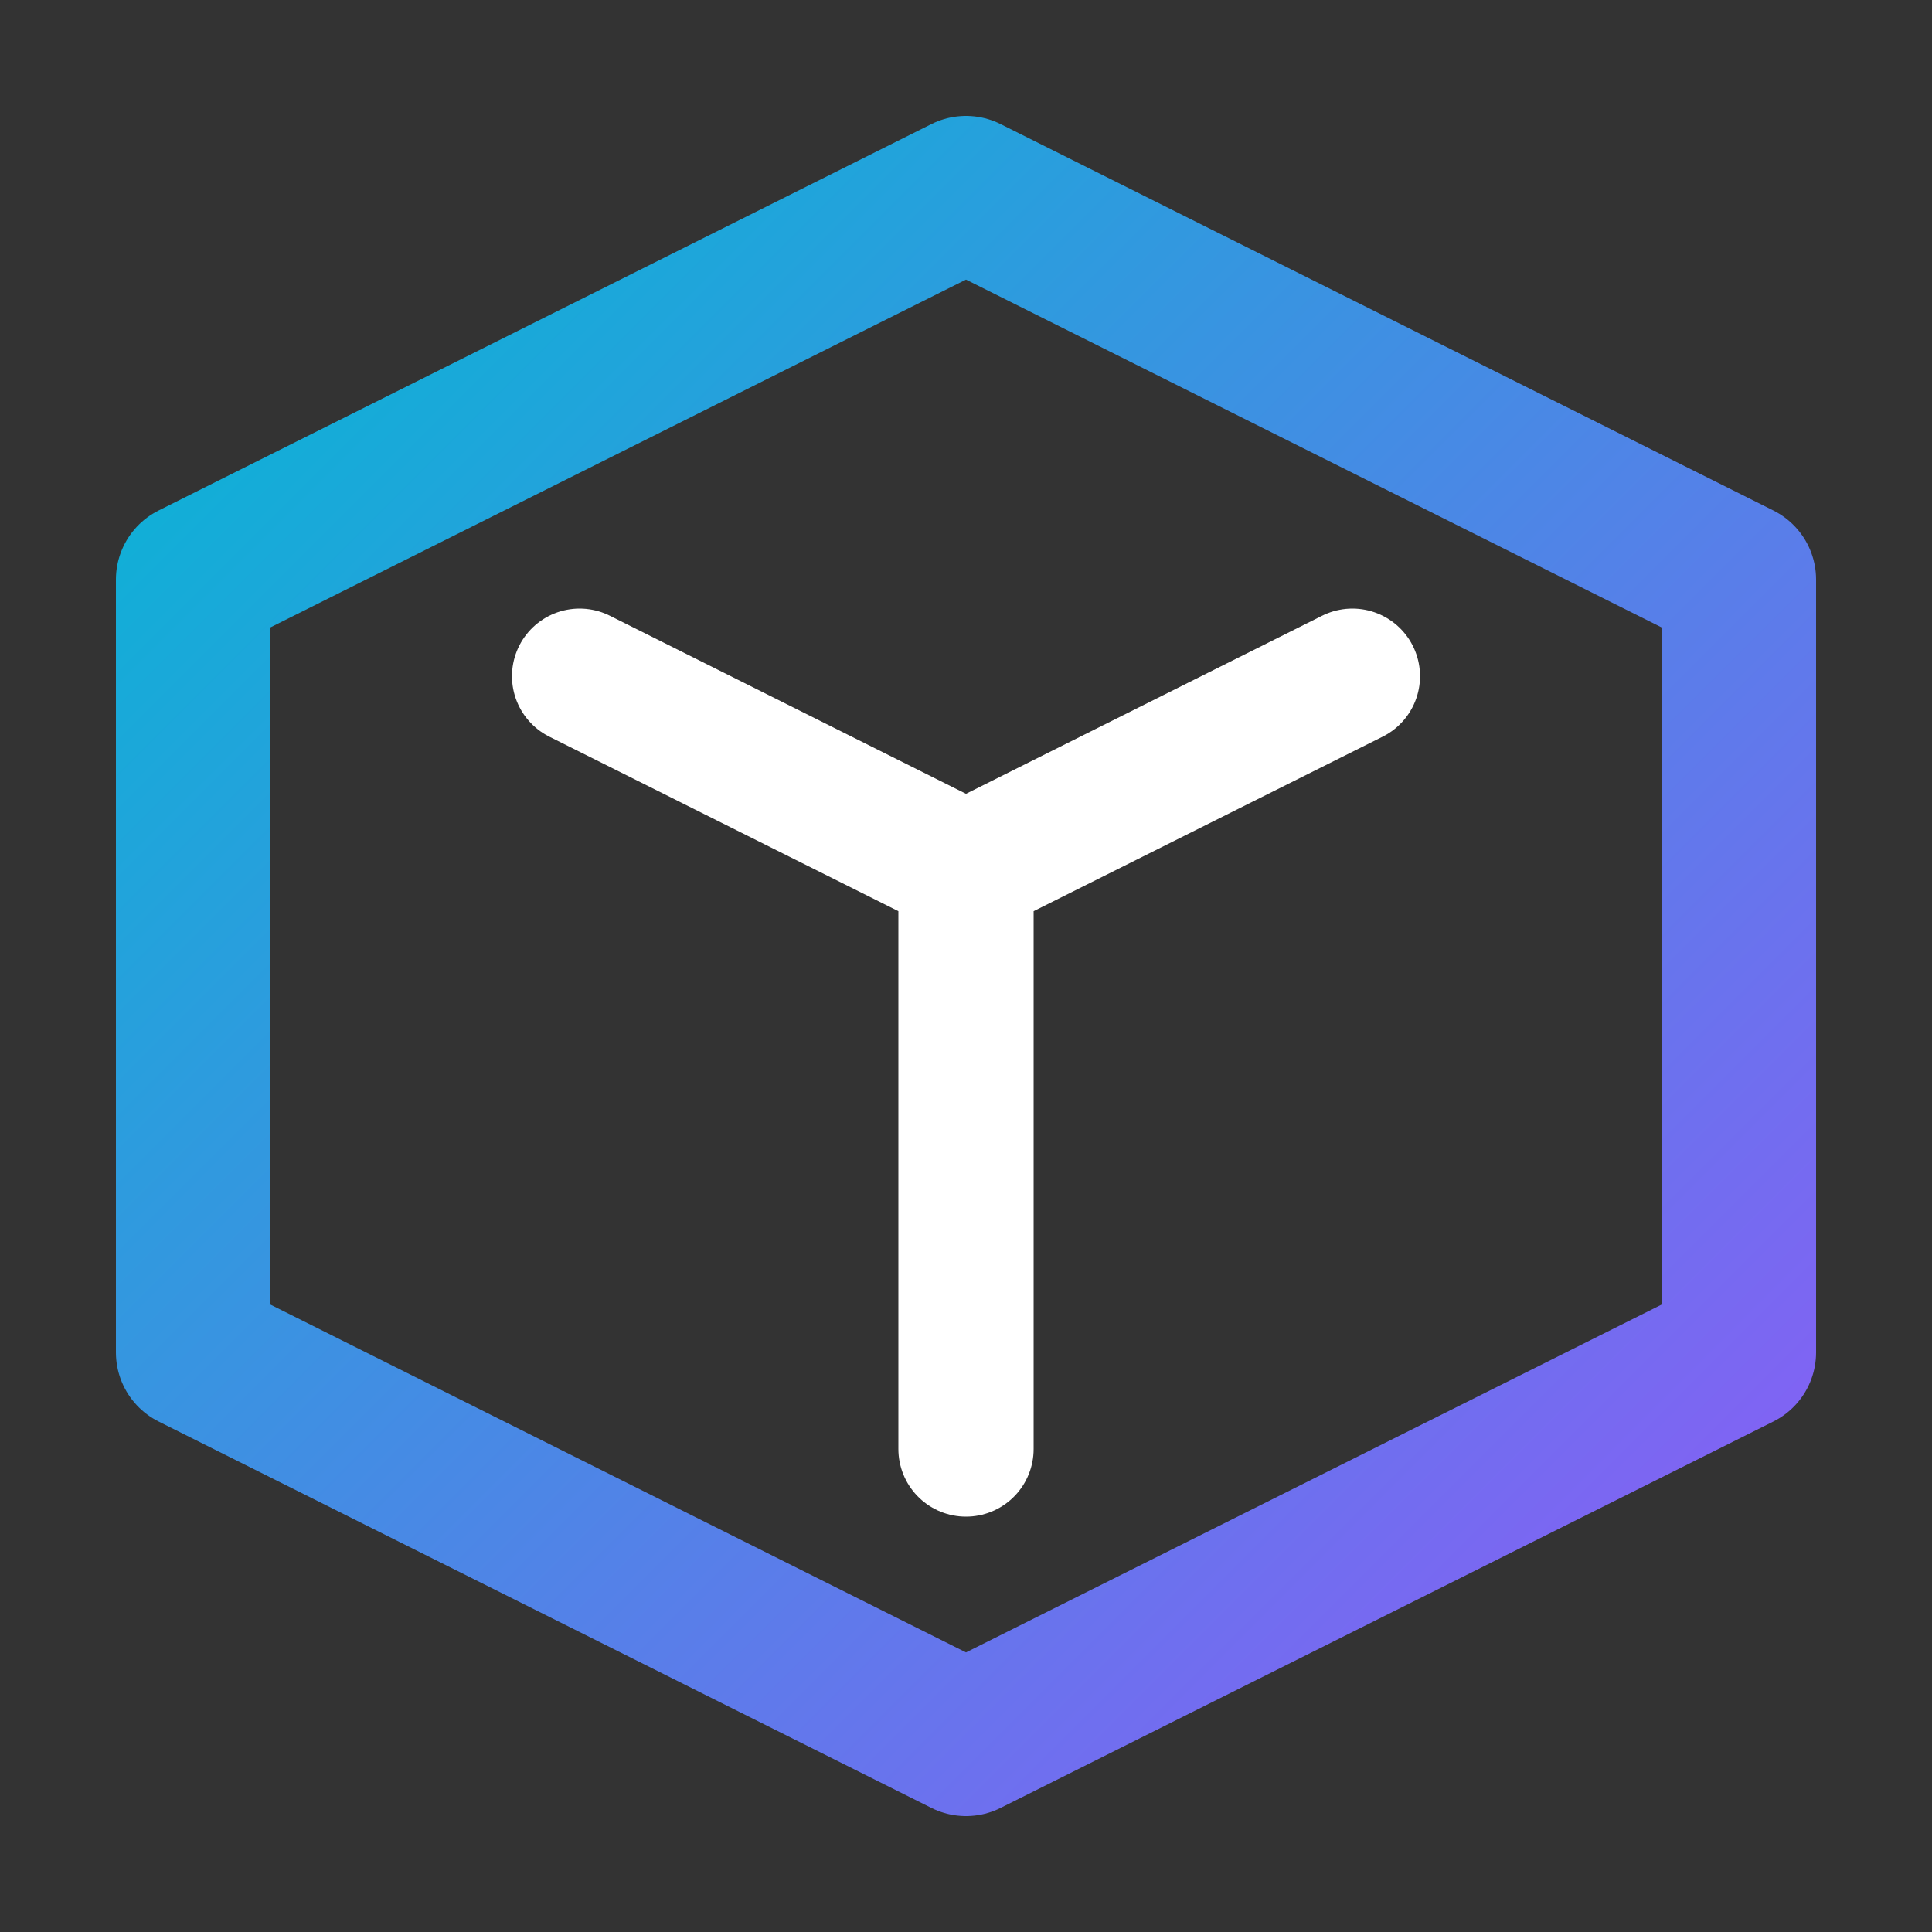
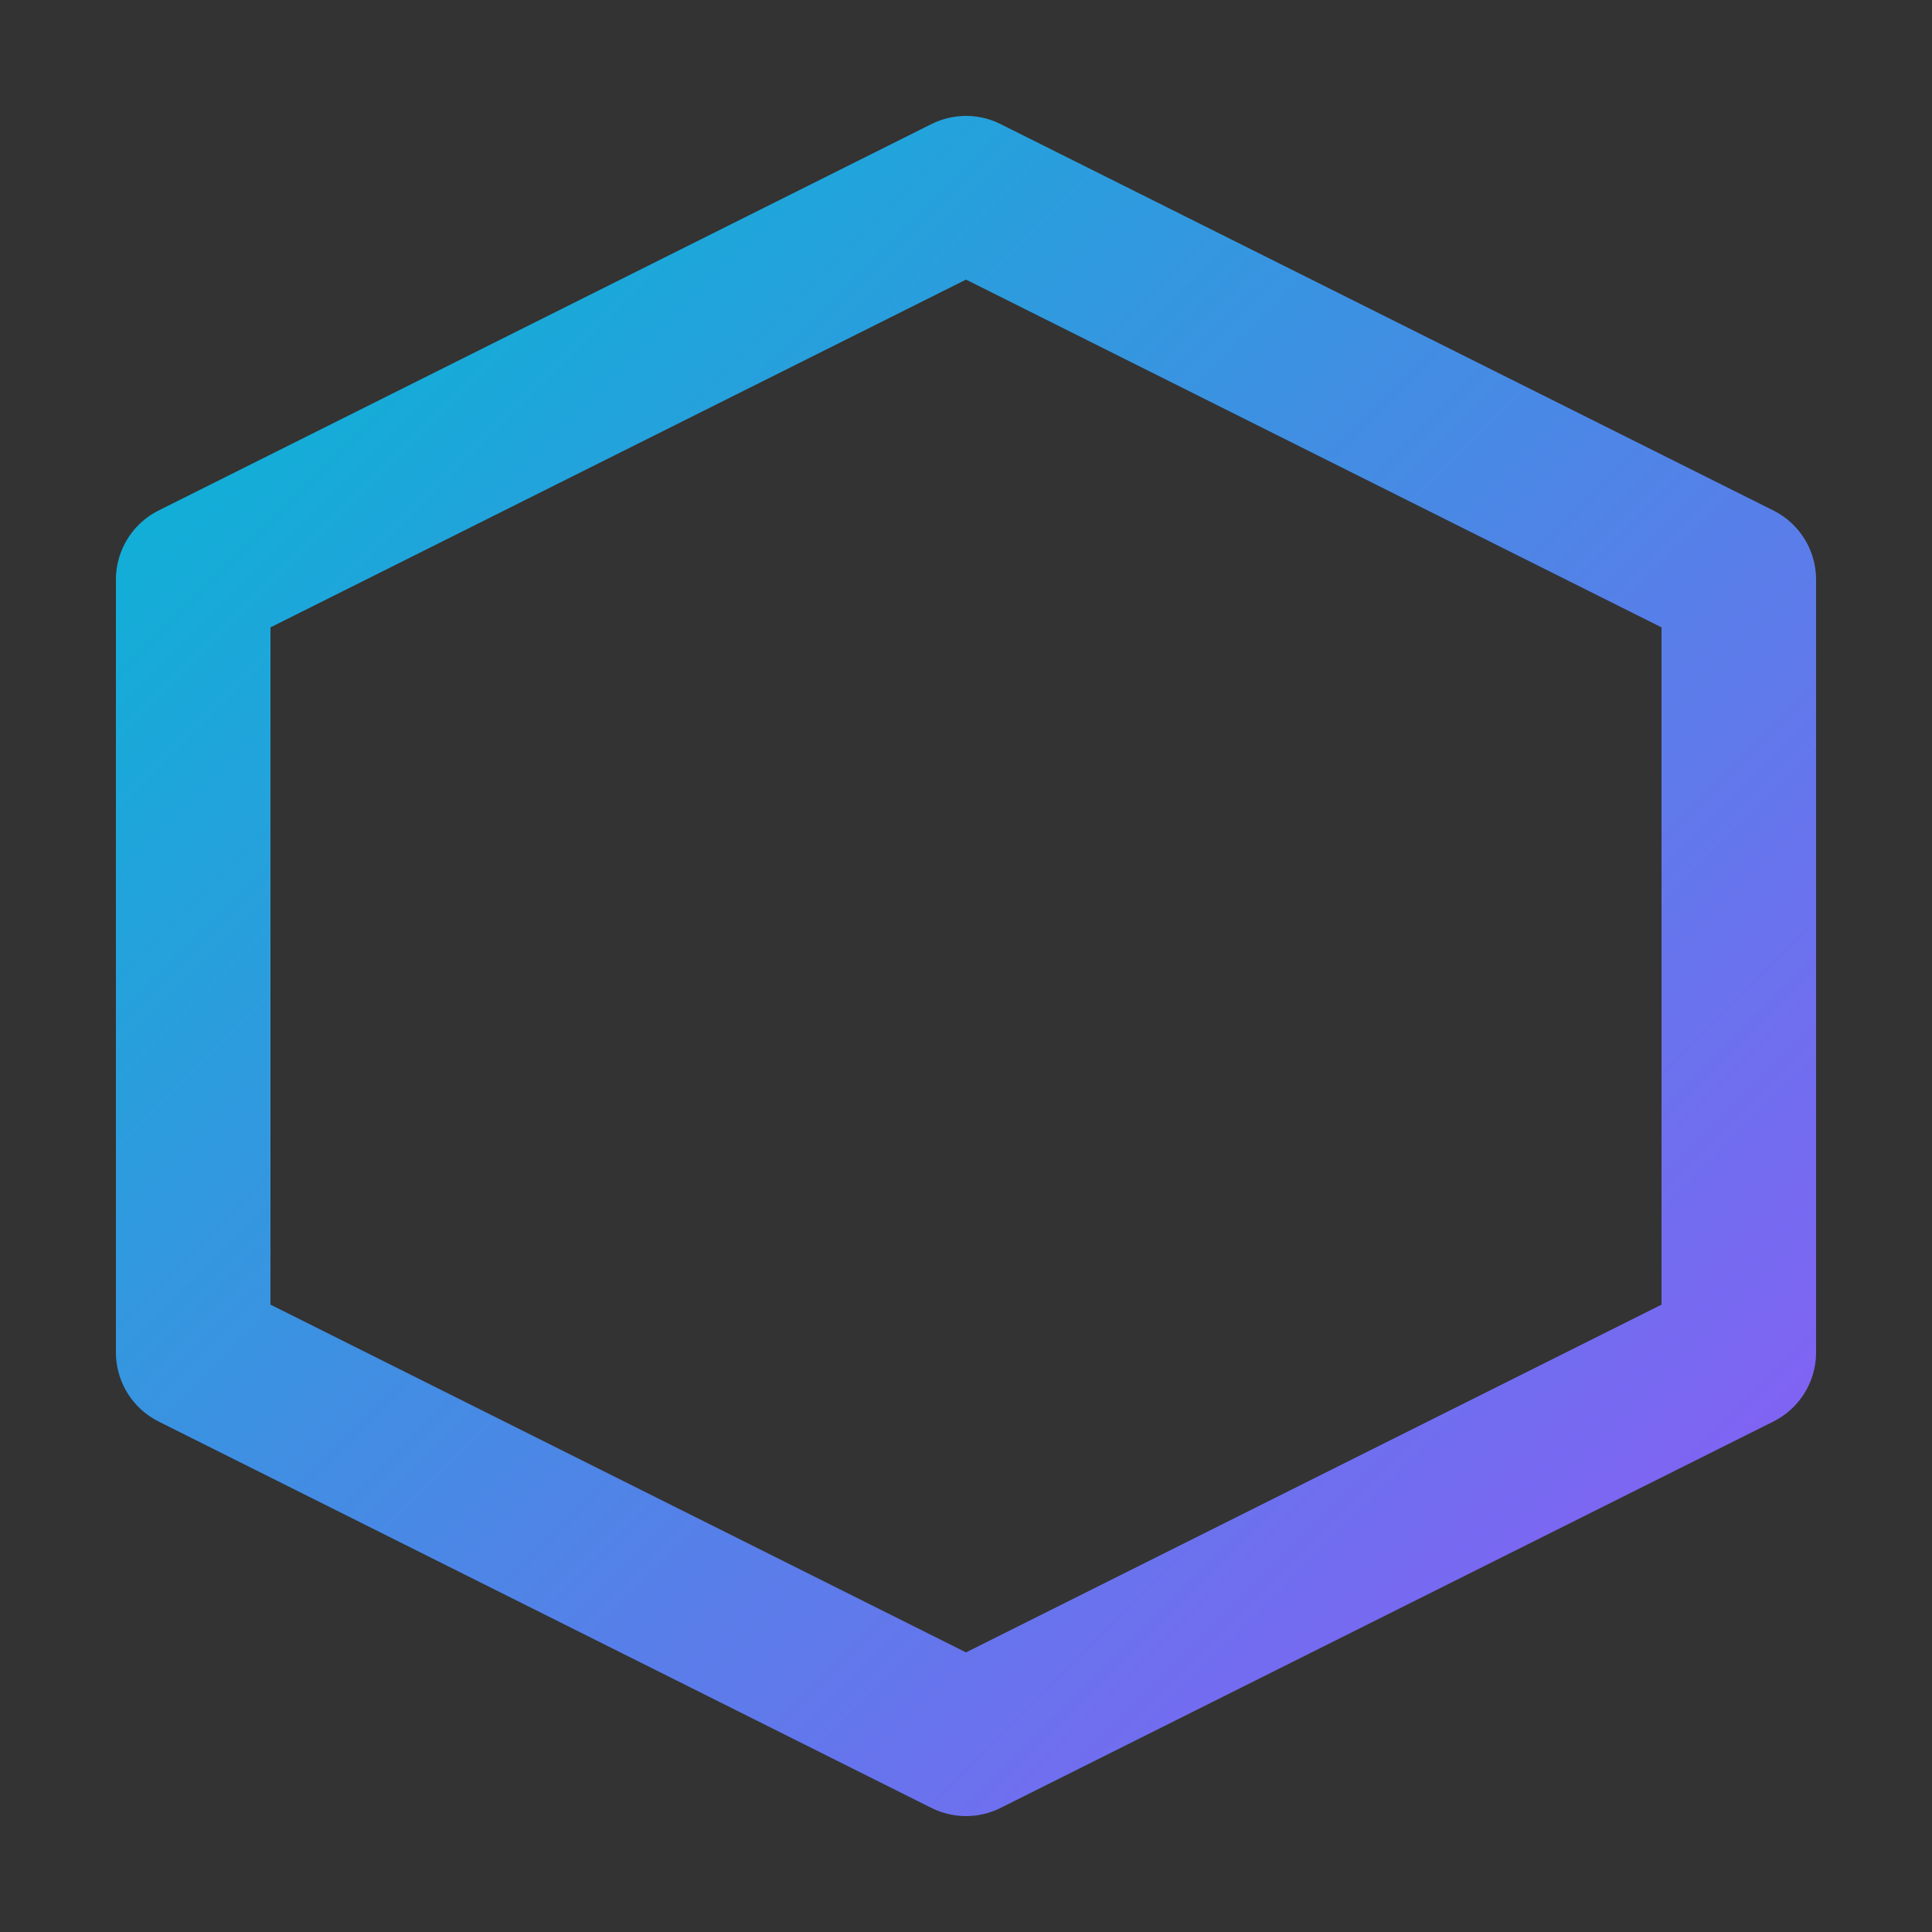
<svg xmlns="http://www.w3.org/2000/svg" width="32" height="32" viewBox="0 0 100 100" fill="none">
  <rect x="0" y="0" width="100" height="100" fill="#333333" stroke="none" />
  <defs>
    <linearGradient id="grad1" x1="0%" y1="0%" x2="100%" y2="100%">
      <stop offset="0%" style="stop-color:#06B6D4;stop-opacity:1" />
      <stop offset="100%" style="stop-color:#8B5CF6;stop-opacity:1" />
    </linearGradient>
  </defs>
  <path d="M50 10 L90 30 V70 L50 90 L10 70 V30 L50 10Z" stroke="url(#grad1)" stroke-width="8" stroke-linejoin="round" />
-   <path d="M30 35 L50 45 L70 35 M50 45 V 75" stroke="#FFFFFF" stroke-width="7" stroke-linecap="round" stroke-linejoin="round" />
</svg>